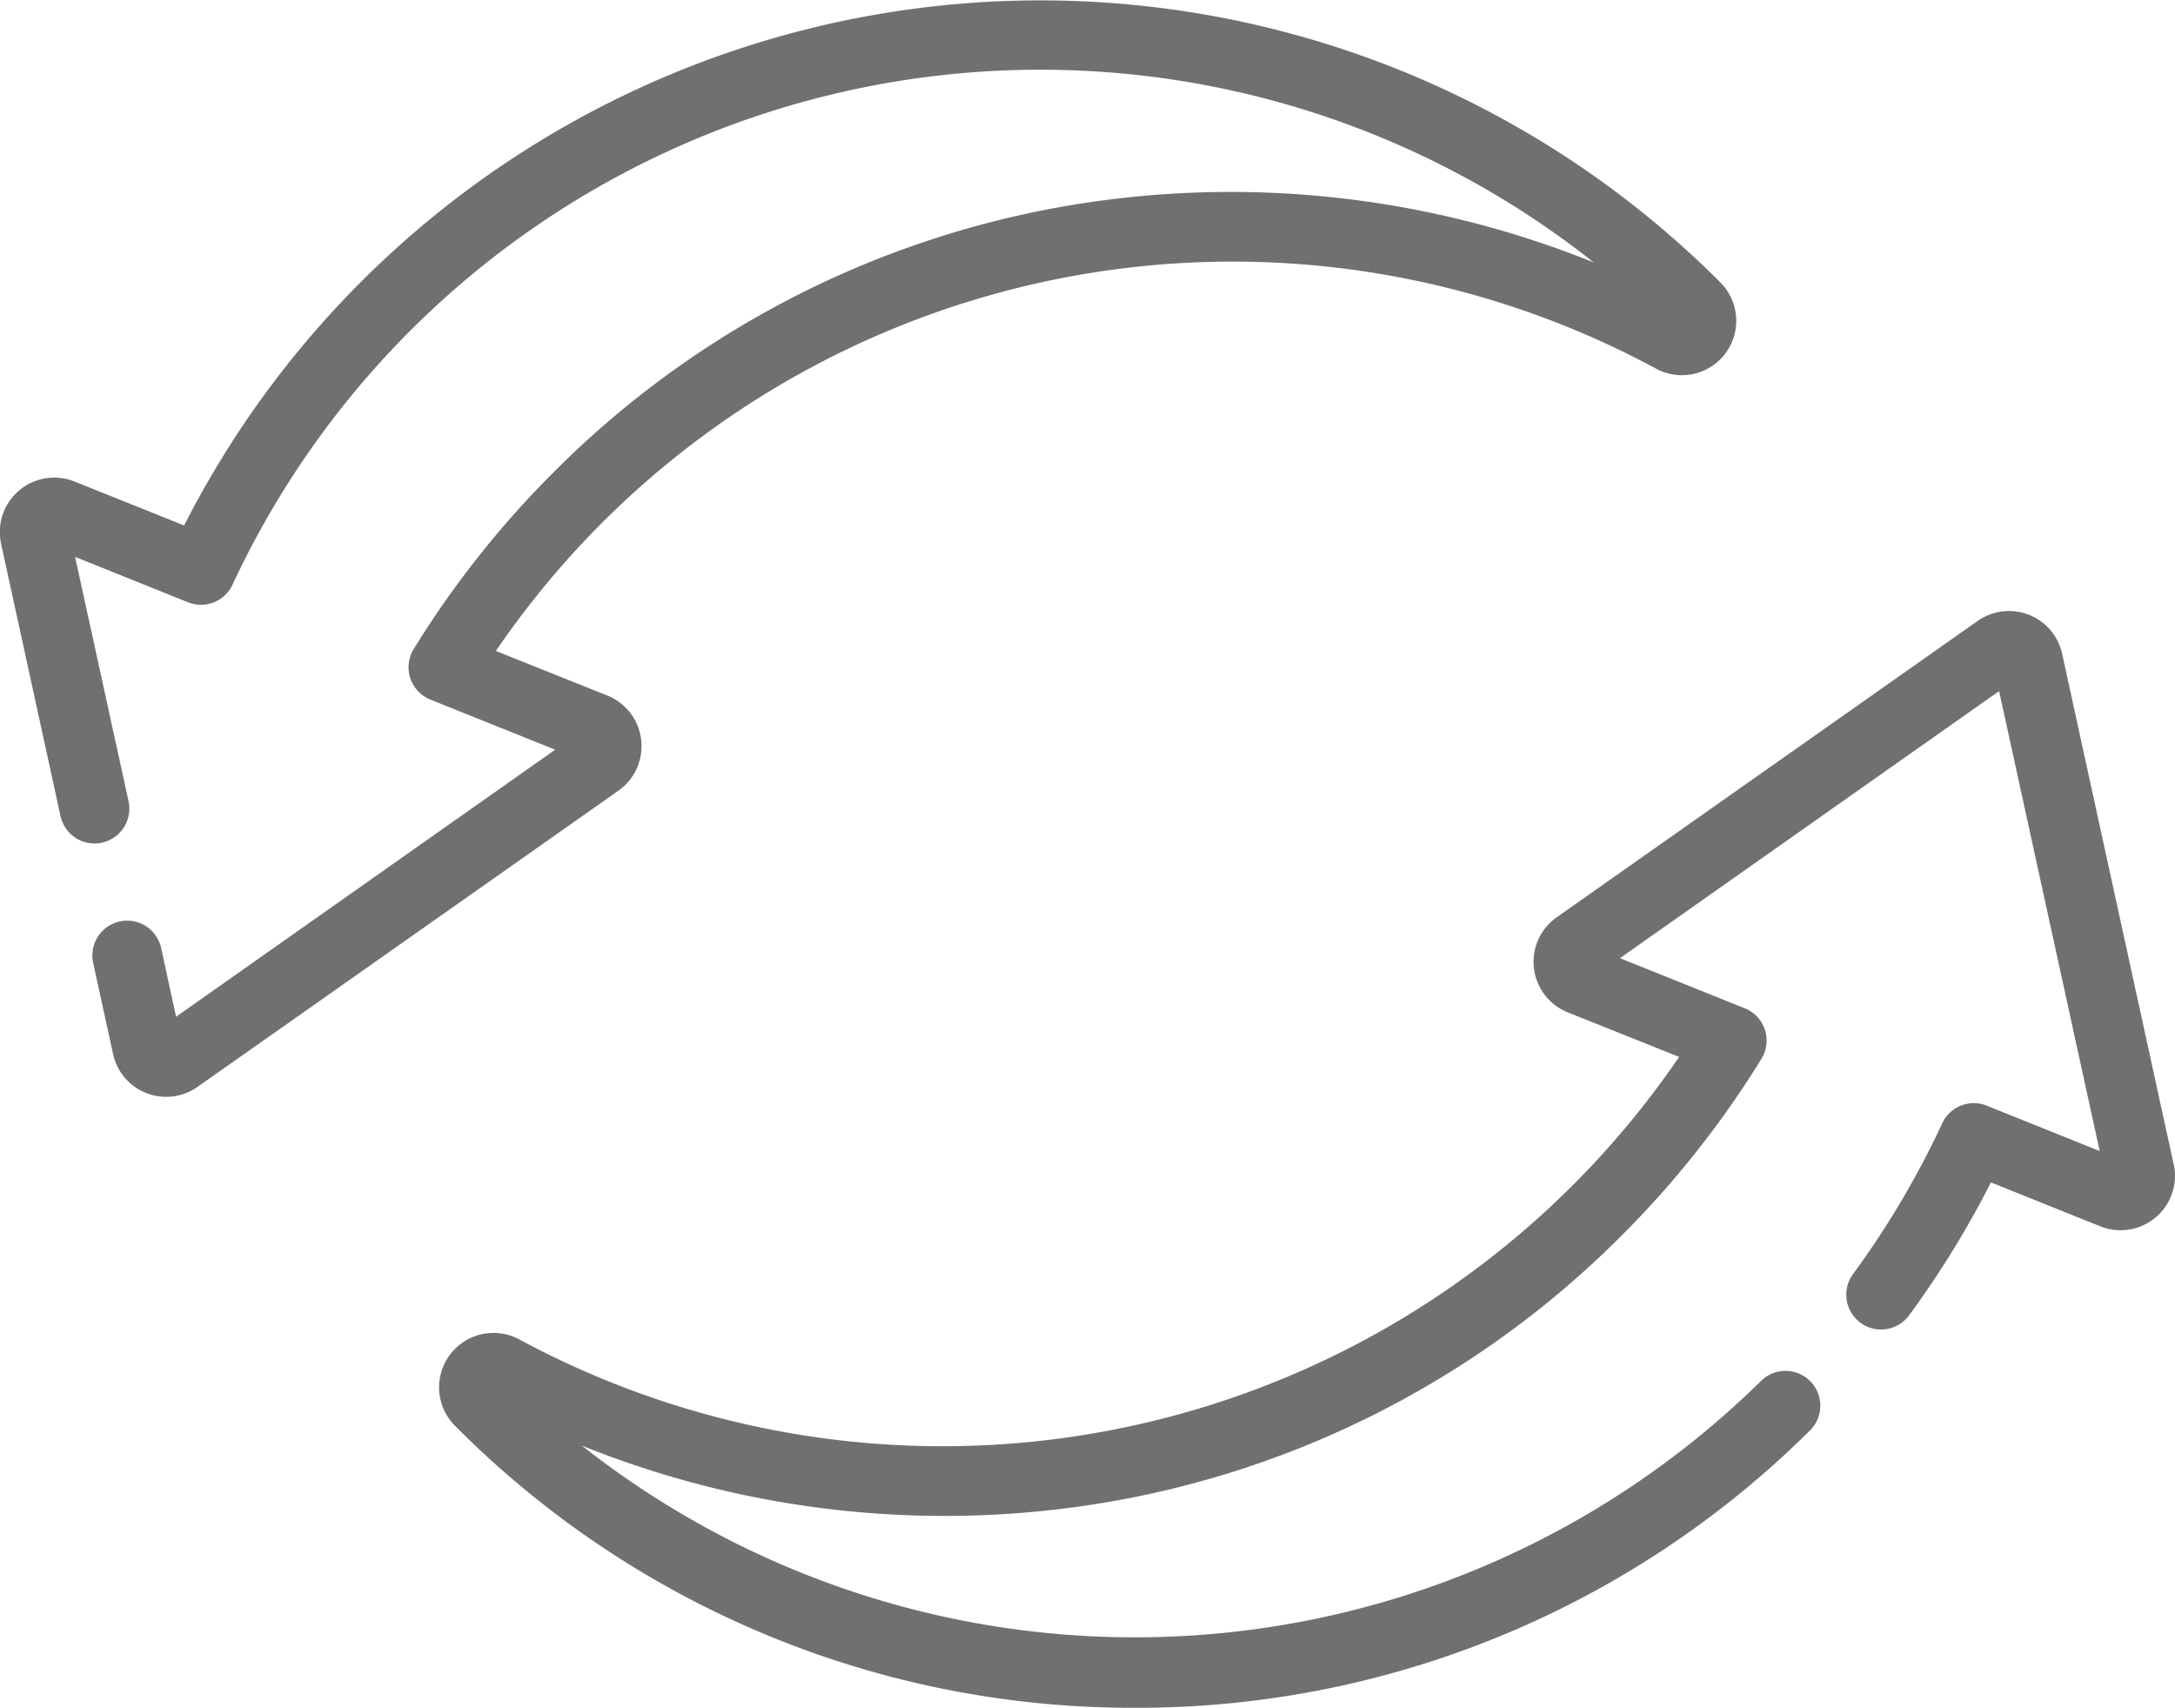
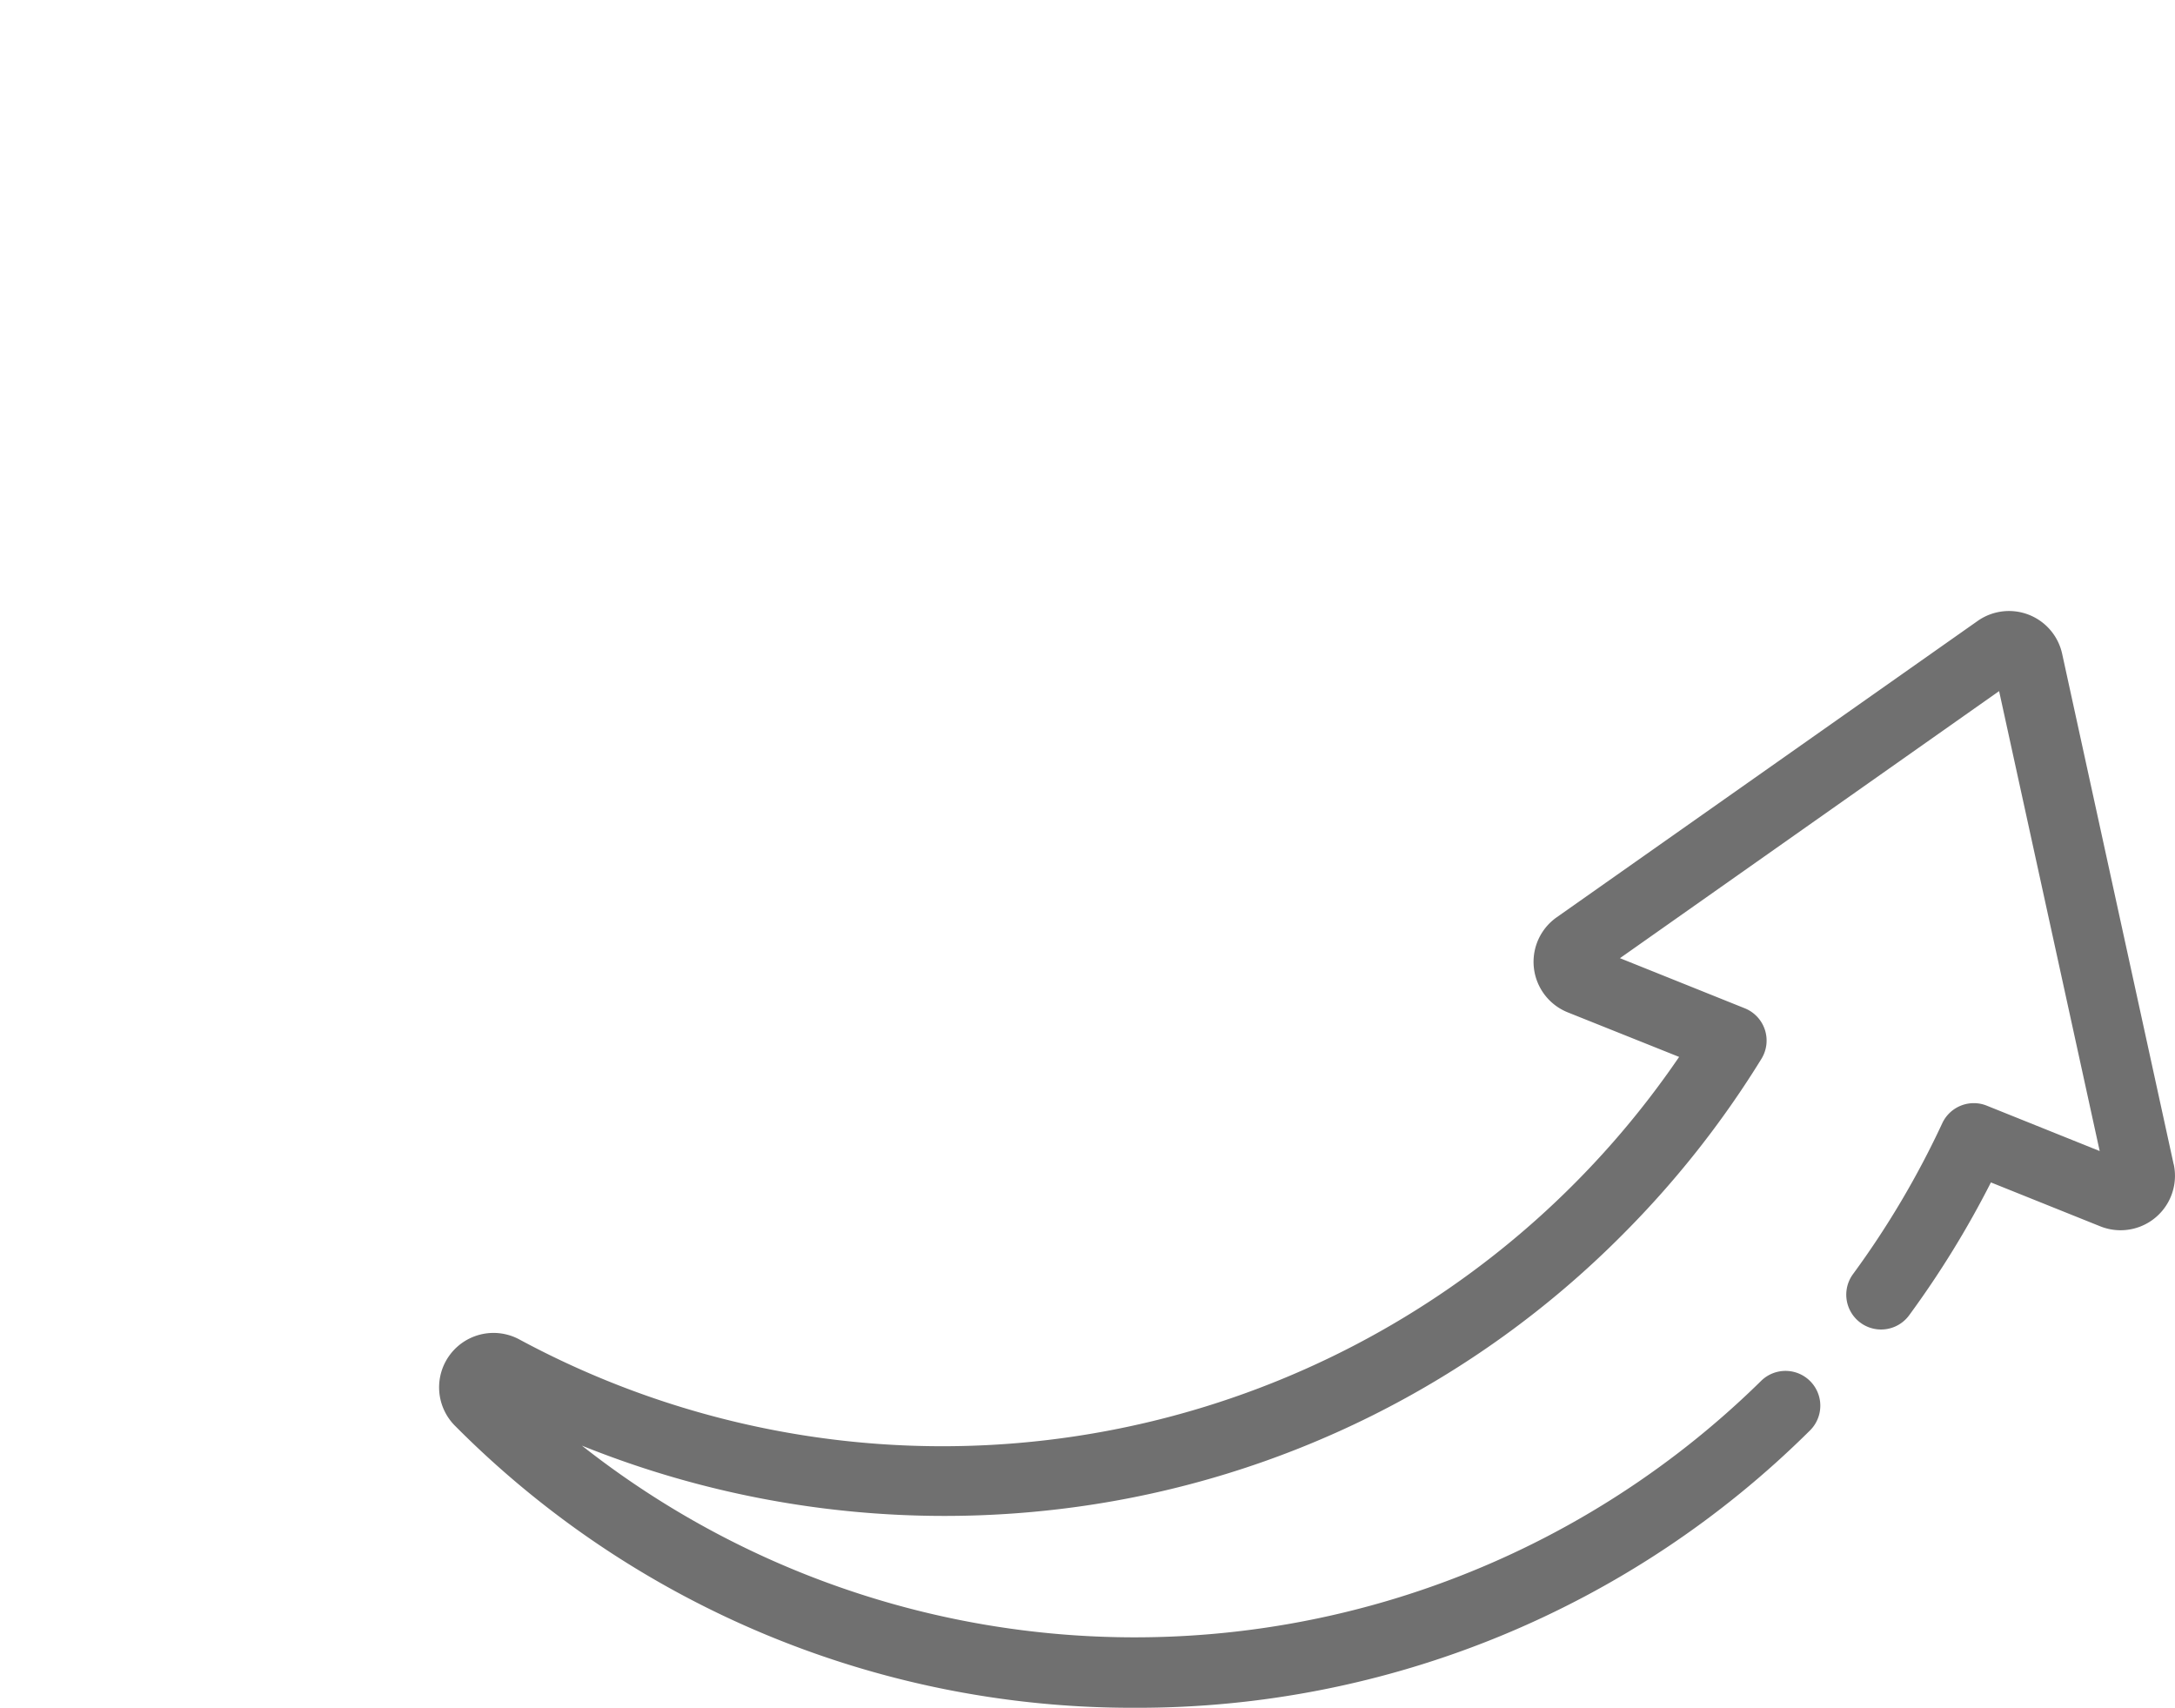
<svg xmlns="http://www.w3.org/2000/svg" width="29.256" height="22.974" viewBox="0 0 29.256 22.974">
  <g id="pdp_icone-devolucao7dias" transform="translate(0.001 -54.966)">
    <g id="Grupo_16317" data-name="Grupo 16317" transform="translate(-0.001 54.966)">
      <g id="Grupo_16316" data-name="Grupo 16316" transform="translate(0 0)">
-         <path id="Caminho_91403" data-name="Caminho 91403" d="M8.623,64.915a.731.731,0,0,0-.454-.594l-1.5-.6a11.993,11.993,0,0,1,15.6-3.8.731.731,0,0,0,.871-1.156l-.015-.015A12.923,12.923,0,0,0,2.476,62.033L1,61.442a.732.732,0,0,0-.987.835l.8,3.665a.468.468,0,0,0,.915-.2l-.719-3.286,1.518.61a.468.468,0,0,0,.6-.237,11.986,11.986,0,0,1,18.31-4.333,13.051,13.051,0,0,0-6.646-.829,12.8,12.8,0,0,0-7.356,3.661,12.974,12.974,0,0,0-1.871,2.367.468.468,0,0,0,.224.68l1.679.674-5.1,3.592-.2-.924a.468.468,0,0,0-.915.2l.268,1.225a.731.731,0,0,0,1.136.442L8.318,65.6A.731.731,0,0,0,8.623,64.915Z" transform="translate(0.001 -54.966)" fill="#707070" />
        <path id="Caminho_91404" data-name="Caminho 91404" d="M126.565,206.3l-1.5-6.866a.732.732,0,0,0-1.136-.442l-5.664,3.987a.732.732,0,0,0,.148,1.277l1.5.6a11.994,11.994,0,0,1-15.6,3.8.732.732,0,0,0-.868,1.159l.012.012a12.837,12.837,0,0,0,9.1,3.783h.036a12.836,12.836,0,0,0,9.08-3.73.468.468,0,1,0-.658-.666,12.014,12.014,0,0,1-15.861.87,13.051,13.051,0,0,0,6.639.826,12.8,12.8,0,0,0,7.356-3.661,12.969,12.969,0,0,0,1.871-2.367.468.468,0,0,0-.224-.68l-1.679-.674,5.1-3.592,1.353,6.186-1.518-.61a.468.468,0,0,0-.6.237,11.956,11.956,0,0,1-1.2,2.028.468.468,0,1,0,.755.554,12.894,12.894,0,0,0,1.1-1.787l1.472.591a.732.732,0,0,0,.987-.835Z" transform="translate(-97.327 -190.641)" fill="#707070" />
      </g>
    </g>
  </g>
</svg>